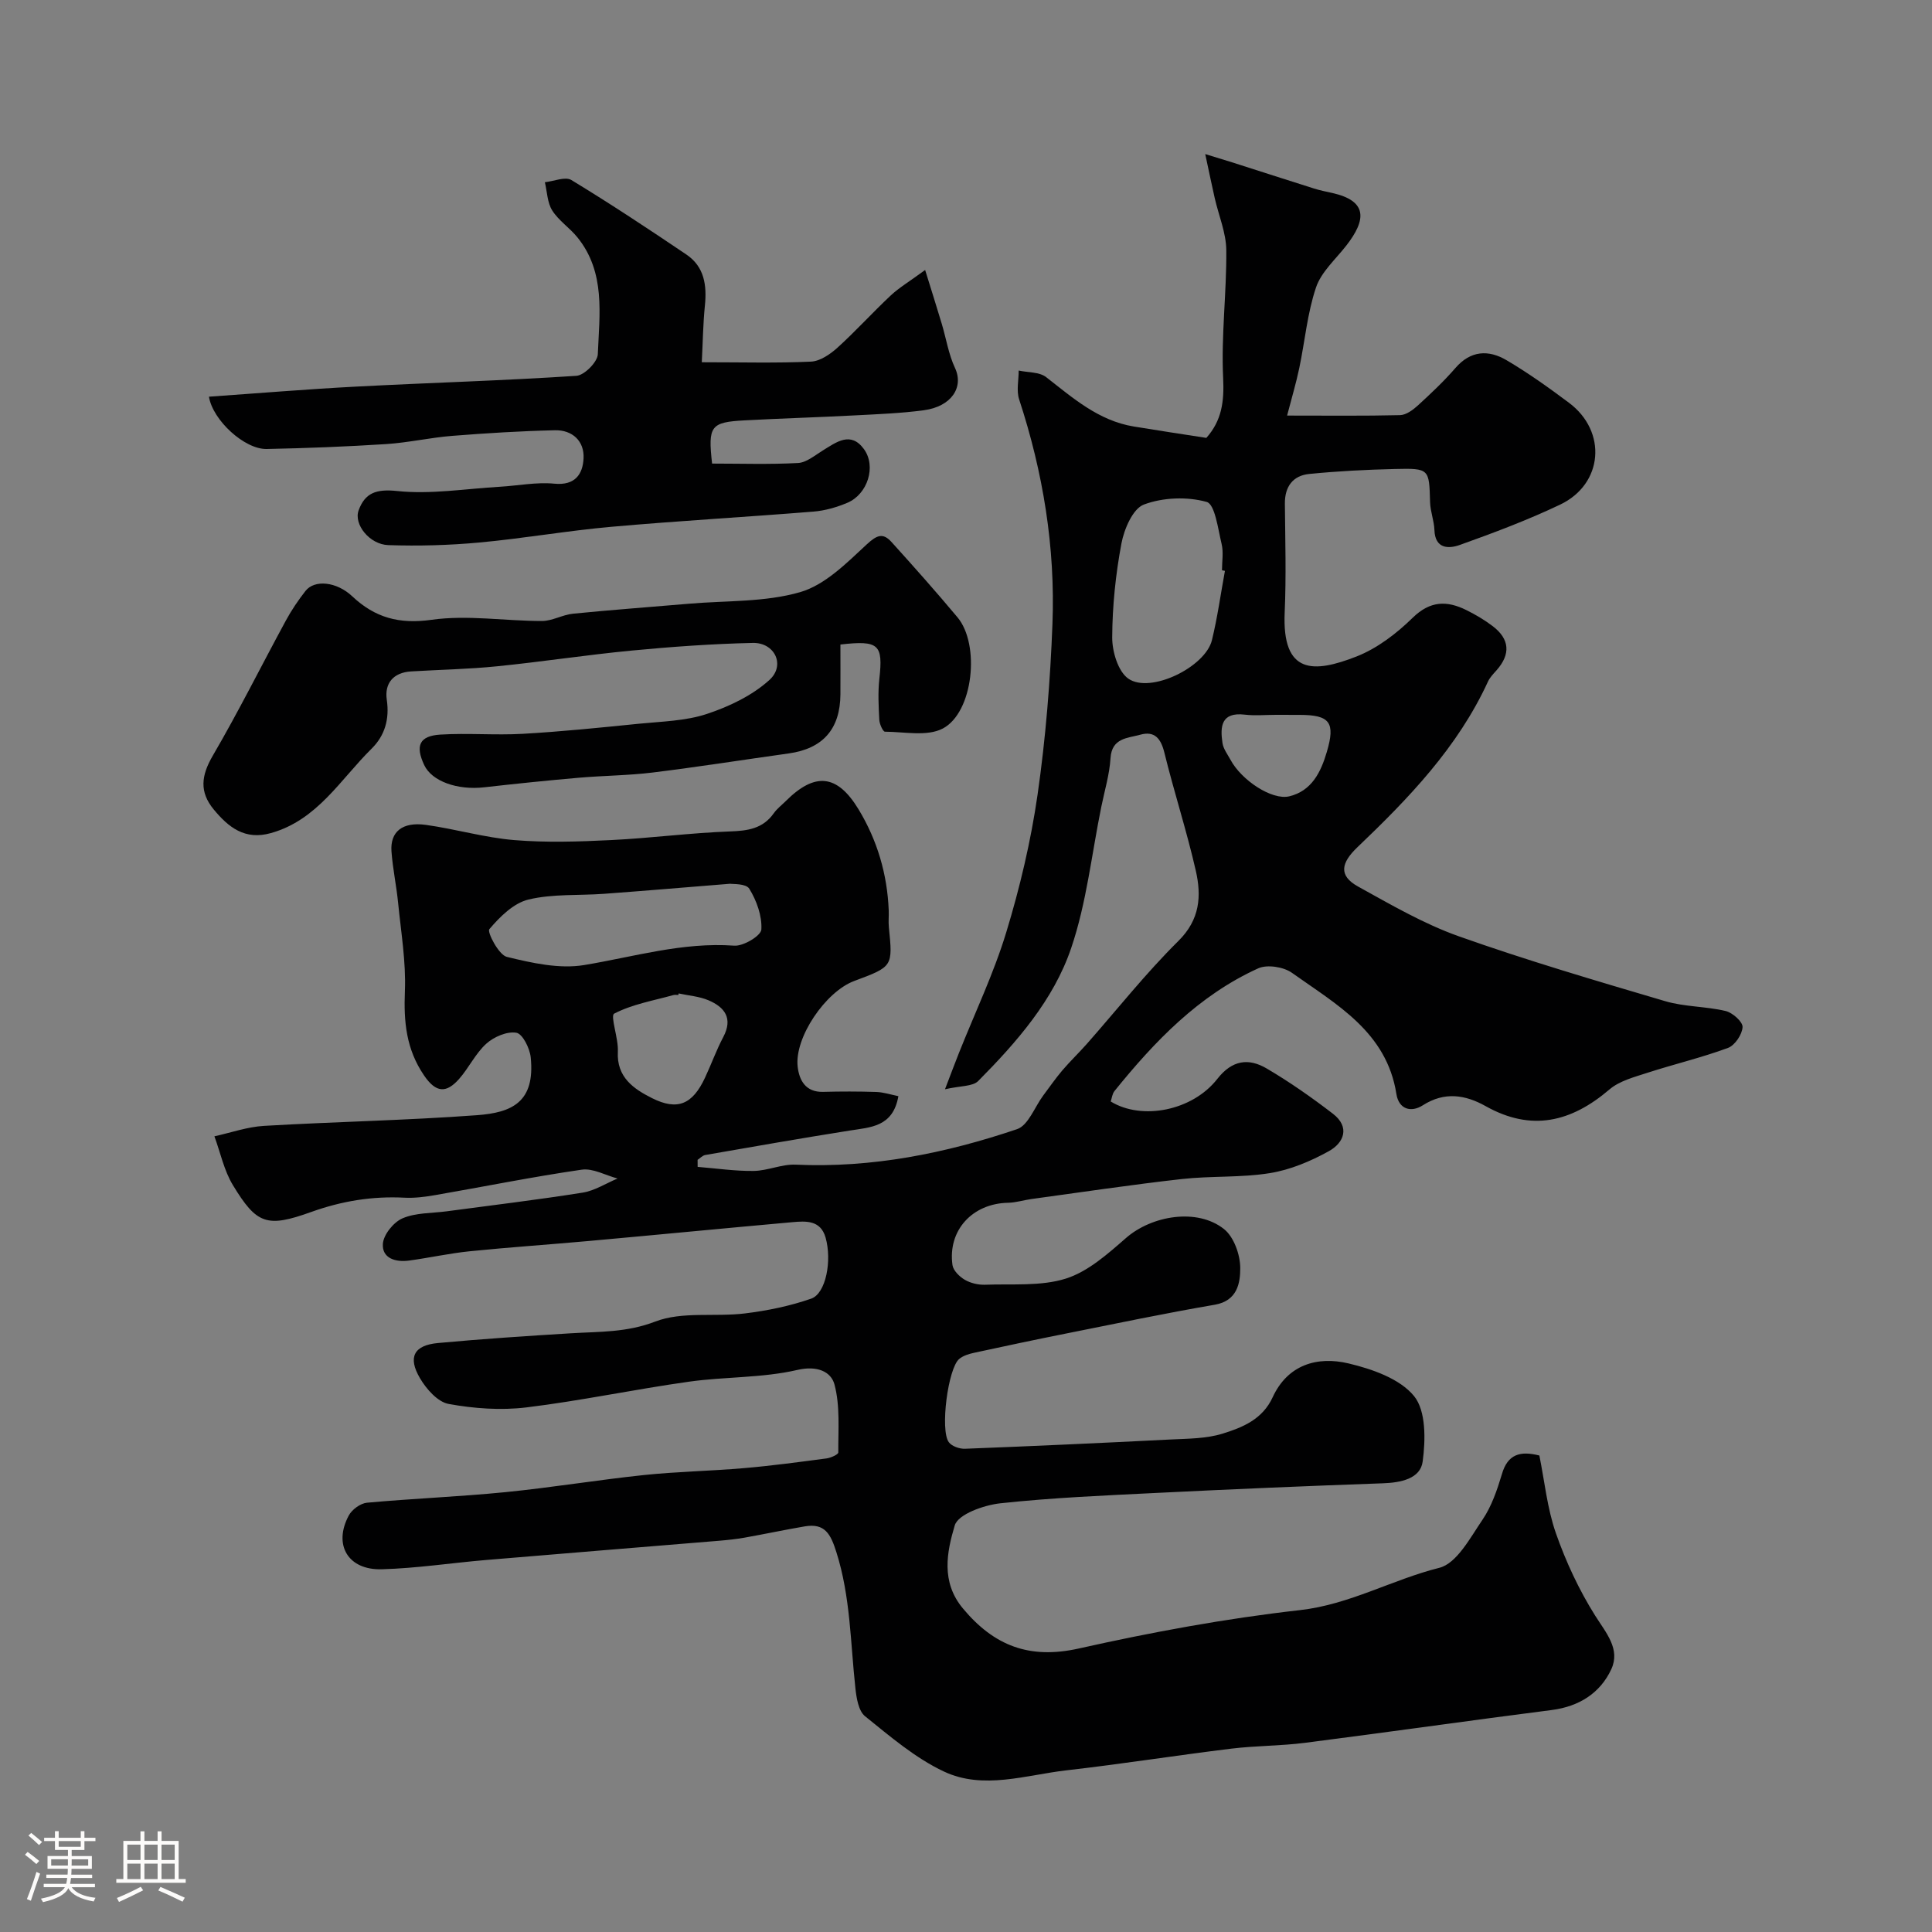
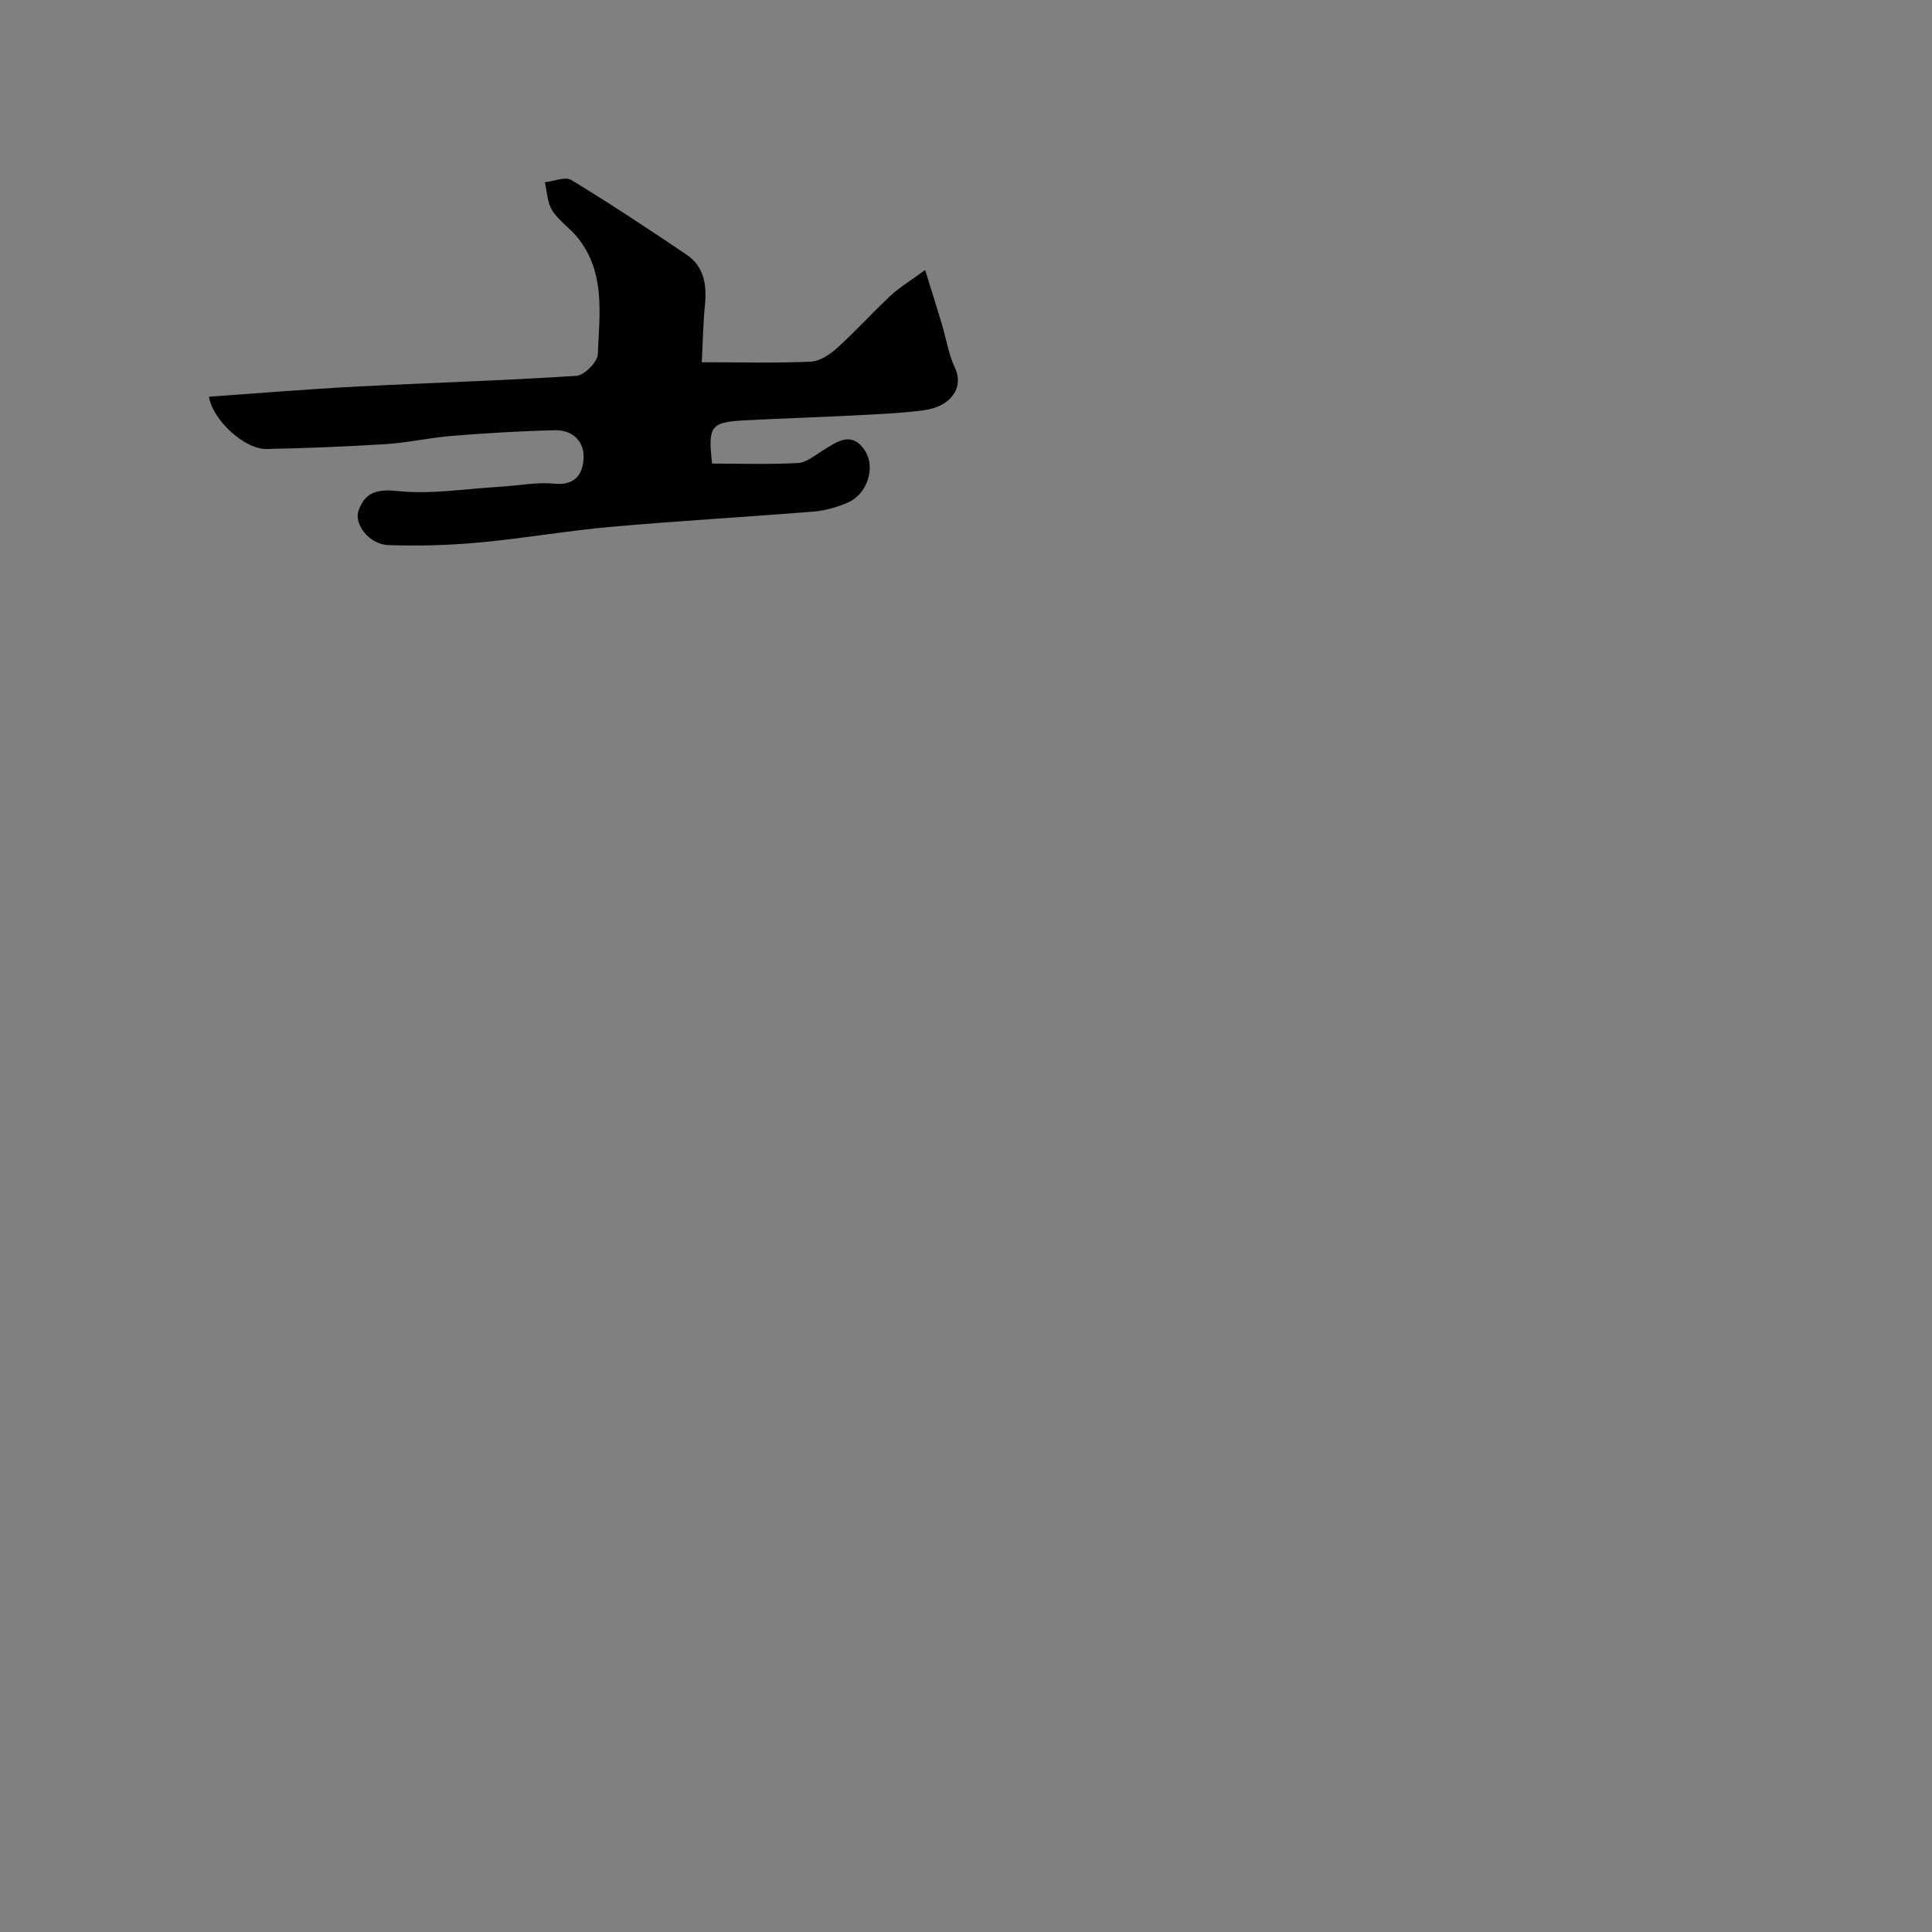
<svg xmlns="http://www.w3.org/2000/svg" enable-background="new 0 0 400 400" viewBox="0 0 400 400">
  <rect x="0" y="0" width="400" height="400" fill="#808080" stroke="none" />
-   <path d="m5.17 384 .55-.58c.85.61 1.65 1.24 2.4 1.87l-.59.64c-.83-.73-1.62-1.38-2.36-1.93m1.22 9.53-.82-.34c.71-1.76 1.37-3.64 1.98-5.63.24.13.5.25.76.36-.6 1.67-1.24 3.54-1.92 5.61m-.5-13.5.57-.54c.56.44 1.31 1.06 2.26 1.87l-.64.64c-.68-.66-1.41-1.32-2.19-1.97m3.25.46h2.24v-1.36h.77v1.36h4.57v-1.36h.76v1.36h2.28v.69h-2.28v1.84h-2.64v1.26h4.18v2.64h-4.21c0 .45-.02.86-.05 1.21h4.32v.69h-4.38c-.04.34-.1.75-.19 1.22h5.15v.69h-4.82c.87 1.19 2.51 1.92 4.93 2.19-.17.31-.3.57-.37.76-2.77-.49-4.52-1.41-5.26-2.76-.56 1.26-2.3 2.23-5.24 2.9-.12-.24-.26-.48-.43-.72 2.73-.55 4.38-1.34 4.96-2.38h-4.38v-.69h4.65c.1-.38.17-.79.21-1.22h-4.32v-.69h4.4c.03-.34.05-.75.05-1.21h-4.2v-2.64h4.23v-1.26h-2.69v-1.84h-2.24zm1.46 4.46v1.29h3.45c.01-.4.02-.57.01-.53v-.32-.45h-3.46zm1.55-2.59h4.57v-1.19h-4.57zm6.11 2.59h-3.42v.77c-.01.19-.01.37-.02.53h3.44v-1.29z" fill="#fcfbfa" />
-   <path d="m32.63 379.16h.82v1.98h3.54v7.89h1.46v.78h-14.37v-.78h1.46v-7.89h3.54v-1.98h.82v1.98h2.73zm-3.49 11.48.5.73c-1.61.82-3.28 1.63-5 2.41-.13-.27-.28-.55-.44-.82 1.75-.72 3.4-1.49 4.94-2.32m-2.78-5.55h2.73v-3.18h-2.73zm0 3.95h2.73v-3.2h-2.73zm3.54-3.95h2.73v-3.18h-2.73zm0 3.95h2.73v-3.2h-2.73zm7.89 4.68c-1.84-.92-3.51-1.7-5.02-2.32l.45-.73c1.89.8 3.57 1.55 5.04 2.23zm-1.62-11.81h-2.73v3.18h2.73zm-2.73 7.13h2.73v-3.2h-2.73z" fill="#fcfbfa" />
  <g fill="#010102">
-     <path d="m318.71 301.35c1.08 5.34 1.62 10.93 3.42 16.08 2.07 5.92 4.79 11.75 8.12 17.05 2.27 3.6 5.28 6.95 3.35 11.12-2.29 4.93-6.66 7.71-12.32 8.44-17.04 2.18-34.04 4.61-51.08 6.79-5.06.65-10.21.59-15.28 1.21-11.36 1.39-22.68 3.18-34.05 4.48-8.47.96-17.26 4.1-25.43.26-5.94-2.79-11.16-7.28-16.34-11.45-1.36-1.1-1.78-3.78-2-5.81-1.03-9.41-1.01-18.92-3.93-28.14-1.19-3.76-2.36-6.07-6.55-5.36-4.16.71-8.29 1.59-12.44 2.33-1.76.31-3.55.5-5.34.65-16.06 1.33-32.13 2.62-48.2 3.98-7.2.61-14.39 1.72-21.6 1.92-7 .2-10.08-5.07-6.83-11.13.66-1.24 2.41-2.52 3.77-2.65 9.52-.87 19.08-1.24 28.59-2.18 9.61-.95 19.16-2.54 28.76-3.55 6.88-.72 13.83-.83 20.73-1.43 5.71-.49 11.39-1.26 17.07-2.01.89-.12 2.44-.82 2.43-1.24-.03-4.71.4-9.61-.79-14.07-.71-2.64-3.55-3.97-7.68-3.01-7.29 1.69-15.02 1.38-22.49 2.44-11.24 1.58-22.37 3.95-33.62 5.32-5.28.64-10.85.24-16.1-.72-2.26-.41-4.62-3.09-5.93-5.33-2.57-4.36-1.24-6.82 3.72-7.28 9.18-.85 18.38-1.46 27.58-2.02 5.86-.36 11.49-.14 17.4-2.42 5.58-2.15 12.38-.93 18.59-1.69 4.64-.57 9.32-1.53 13.71-3.06 3.05-1.06 4.33-7.87 2.98-12.64-1.04-3.65-4.08-3.44-6.9-3.19-14.07 1.26-28.13 2.63-42.2 3.9-8.19.74-16.39 1.29-24.57 2.12-4.22.43-8.38 1.36-12.59 1.93-2.74.37-5.6-.45-5.4-3.46.12-1.91 2.22-4.5 4.07-5.29 2.75-1.18 6.06-1.04 9.13-1.45 9.39-1.26 18.81-2.38 28.17-3.87 2.5-.4 4.82-1.92 7.22-2.92-2.49-.66-5.09-2.17-7.43-1.83-10.14 1.47-20.2 3.51-30.3 5.26-2.1.36-4.27.65-6.38.54-6.67-.35-13 .69-19.33 2.96-9.18 3.3-11.28 2.54-16.2-5.56-1.84-3.03-2.58-6.72-3.83-10.11 3.42-.75 6.82-1.96 10.27-2.16 14.68-.86 29.4-1.13 44.07-2.21 7.26-.53 12.09-2.7 11.15-11.97-.19-1.88-1.68-4.88-2.97-5.1-1.93-.33-4.65.84-6.22 2.26-2.26 2.04-3.62 5.03-5.67 7.34-2.58 2.89-4.72 2.93-7.23-.77-3.71-5.45-4.22-11.12-3.96-17.46.24-6.05-.8-12.15-1.4-18.22-.35-3.58-1.12-7.12-1.38-10.7-.29-4.07 2.26-6.16 7.11-5.49 6.13.85 12.15 2.64 18.29 3.15 6.64.55 13.37.33 20.05 0 8.22-.4 16.4-1.49 24.62-1.79 3.7-.13 6.81-.56 9.08-3.76.66-.94 1.62-1.67 2.45-2.49 6.03-6.03 10.66-5.67 15.12 1.7 3.85 6.36 5.93 13.39 6.23 20.88.05 1.16-.09 2.34.03 3.5.82 8.15.84 8.15-7.17 11.13-5.94 2.21-12.42 11.73-11.71 17.77.33 2.8 1.64 5.28 5.27 5.19 3.66-.1 7.34-.1 11 .02 1.51.05 3.01.55 4.58.87-1.12 6.4-5.76 6.43-10.14 7.13-9.96 1.58-19.9 3.32-29.84 5.05-.57.1-1.07.66-1.59 1 0 .49.01.98.01 1.46 3.87.31 7.74.89 11.61.84 2.9-.04 5.81-1.43 8.67-1.3 15.81.72 31.03-2.34 45.85-7.35 2.33-.79 3.64-4.58 5.42-6.97 1.3-1.73 2.53-3.52 3.93-5.17 1.61-1.89 3.41-3.61 5.06-5.47 6.3-7.14 12.23-14.66 18.98-21.34 4.5-4.44 4.81-9.33 3.62-14.55-1.87-8.21-4.49-16.24-6.5-24.42-.72-2.95-2.02-4.58-4.99-3.75-2.59.73-5.91.63-6.17 4.87-.21 3.38-1.23 6.72-1.91 10.07-1.99 9.77-3.05 19.86-6.23 29.23-3.65 10.77-11.26 19.47-19.25 27.53-1.15 1.16-3.67.97-6.88 1.71 1.35-3.51 2.1-5.54 2.9-7.54 3.3-8.3 7.19-16.43 9.78-24.94 2.84-9.32 5.1-18.9 6.49-28.53 1.68-11.7 2.63-23.54 3.08-35.36.6-15.85-1.94-31.36-6.9-46.47-.59-1.8-.09-3.96-.09-5.96 1.92.42 4.28.27 5.68 1.36 5.56 4.33 10.84 9.01 18.12 10.22 4.97.82 9.95 1.57 15.05 2.36 3.22-3.62 3.71-7.56 3.48-12.4-.43-8.78.73-17.63.65-26.45-.03-3.61-1.58-7.21-2.4-10.82-.61-2.68-1.16-5.37-1.96-9.09 2.87.88 4.2 1.28 5.53 1.7 5.66 1.81 11.32 3.64 16.99 5.43 1.23.39 2.5.64 3.76.92 7.36 1.64 7.1 5.54 2.93 10.89-2.21 2.84-5.19 5.45-6.28 8.69-1.8 5.34-2.29 11.11-3.46 16.68-.65 3.1-1.56 6.14-2.52 9.83 8.44 0 15.91.09 23.38-.09 1.26-.03 2.67-1.07 3.69-2 2.7-2.47 5.39-5 7.78-7.76 3.16-3.66 6.87-3.8 10.57-1.62 4.49 2.64 8.76 5.69 12.94 8.82 7.95 5.94 7.1 16.84-1.84 21.09-6.72 3.2-13.73 5.83-20.75 8.34-2.29.82-5.14.87-5.27-3.1-.07-1.93-.85-3.84-.9-5.77-.19-6.89-.12-7.02-7.28-6.85-5.92.14-11.86.44-17.75 1.03-3.37.34-5.07 2.62-5.03 6.17.07 7.5.29 15.01-.04 22.5-.57 12.92 6.03 12.58 14.87 9.12 4.28-1.68 8.29-4.75 11.62-8.01 3.65-3.57 7.12-3.58 11.14-1.59 1.89.94 3.75 2.03 5.43 3.31 3.54 2.69 3.75 5.81.81 9.14-.65.73-1.38 1.47-1.78 2.34-6.25 13.61-16.42 24.17-27.03 34.3-3.38 3.23-3.97 5.86.12 8.13 6.78 3.75 13.59 7.72 20.84 10.3 14.07 4.99 28.42 9.21 42.75 13.44 4.02 1.19 8.42 1.06 12.53 2.04 1.43.34 3.55 2.23 3.5 3.32-.08 1.54-1.59 3.79-3.02 4.32-5.44 2.01-11.12 3.35-16.65 5.14-2.73.89-5.8 1.67-7.89 3.46-7.92 6.76-16.15 8.78-25.64 3.45-4.19-2.35-8.5-3.05-13-.17-2.44 1.56-4.97.83-5.47-2.33-2.02-12.88-12.42-18.54-21.63-25.1-1.73-1.23-5.13-1.77-6.99-.92-12.29 5.58-21.41 15.08-29.74 25.39-.47.58-.55 1.47-.79 2.17 6.44 3.96 16.91 1.94 22.07-4.67 3.07-3.93 6.47-4.36 10.21-2.17 4.77 2.8 9.34 6.01 13.73 9.38 3.58 2.75 2.3 6.02-.87 7.76-3.76 2.08-7.96 3.85-12.17 4.53-6 .97-12.21.55-18.27 1.23-10.4 1.17-20.76 2.72-31.13 4.14-1.61.22-3.2.74-4.81.77-7.39.14-12.53 5.7-11.52 12.9.16 1.14 1.46 2.41 2.56 3.05 1.2.7 2.8 1.07 4.2 1.02 5.6-.21 11.52.36 16.71-1.27 4.59-1.45 8.68-5.11 12.45-8.4 5.36-4.68 14.76-6.25 20.29-1.86 2.05 1.62 3.36 5.31 3.37 8.06.01 3.1-.59 6.8-5.27 7.61-10.27 1.76-20.47 3.9-30.68 5.94-6.38 1.27-12.75 2.62-19.11 4-1.1.24-2.31.6-3.13 1.29-2.31 1.93-3.99 14.73-2.15 17.23.62.85 2.24 1.41 3.37 1.36 14.19-.55 28.39-1.2 42.57-1.92 3.6-.18 7.36-.16 10.74-1.21 4.13-1.28 8.26-2.95 10.37-7.53 3.11-6.76 9.24-8.54 15.7-7.01 4.89 1.16 10.64 3.16 13.58 6.77 2.49 3.06 2.38 9.06 1.78 13.54-.47 3.57-4.53 4.38-8.23 4.51-15.54.55-31.08 1.21-46.61 1.98-10.88.54-21.77.99-32.59 2.16-3.41.37-8.76 2.26-9.45 4.58-1.63 5.48-2.91 11.68 1.69 17.19 6.45 7.74 13.78 10.58 24.01 8.29 15.1-3.38 30.4-6.21 45.76-7.94 10.31-1.16 19.09-6.31 28.86-8.76 3.61-.9 6.4-6.22 8.94-9.95 1.88-2.77 3.03-6.14 4.01-9.4 1.2-4.22 3.84-4.9 7.77-3.9zm-65.1-183.16c-.2-.04-.41-.08-.61-.12 0-1.83.34-3.73-.08-5.46-.75-3.1-1.37-8.21-3.09-8.69-4.04-1.13-9.06-.94-13 .54-2.29.86-4.09 5.08-4.65 8.06-1.2 6.39-1.88 12.96-1.91 19.46-.01 2.92 1.21 7.03 3.33 8.52 4.55 3.19 15.96-2.38 17.32-7.97 1.15-4.72 1.81-9.56 2.69-14.34zm-102.44 64.78c-9.7.78-17.88 1.48-26.06 2.08-5.25.39-10.66-.02-15.7 1.19-3.08.74-5.93 3.58-8.1 6.14-.49.58 1.94 5.32 3.62 5.73 5.21 1.27 10.9 2.55 16.04 1.69 10.31-1.71 20.36-4.78 31.05-4.01 1.89.14 5.53-2.05 5.61-3.34.17-2.8-.98-5.99-2.5-8.45-.69-1.12-3.54-.93-3.96-1.03zm-10.66 22.71c-.02.11-.05.21-.07.32-.33 0-.69-.07-.99.01-4.16 1.16-8.54 1.9-12.29 3.85-.86.45.91 5.15.76 7.86-.29 5.33 3.31 7.75 7.08 9.64 5.31 2.66 8.39 1.25 10.95-4.2 1.31-2.79 2.35-5.72 3.79-8.44 2.07-3.91.29-6.21-3.1-7.64-1.9-.8-4.08-.95-6.13-1.4zm123.65-57.68c-2.15 0-4.33.21-6.45-.04-4.88-.57-5.12 2.44-4.61 5.87.18 1.22 1.05 2.35 1.67 3.49 2.26 4.21 8.56 8.41 12.16 7.55 4.64-1.12 6.54-4.99 7.78-9.21 1.79-6.07.64-7.64-5.59-7.65-1.65-.01-3.3-.01-4.96-.01z" />
    <path d="m147.43 95.98c5.89 0 11.86.2 17.8-.12 1.76-.1 3.48-1.59 5.13-2.6 2.82-1.73 5.77-4.02 8.5-.29 2.62 3.59.77 9.36-3.43 11.13-2.21.93-4.63 1.63-7.01 1.82-13.95 1.13-27.93 1.91-41.86 3.15-9.13.81-18.18 2.41-27.31 3.25-6.25.58-12.58.75-18.86.54-3.88-.13-7.2-4.31-6.14-7.2 1.32-3.61 3.63-4.46 7.98-4 6.96.73 14.13-.47 21.22-.88 3.78-.22 7.6-1 11.32-.64 4.32.42 5.89-1.99 6.05-5.24.18-3.59-2.32-5.9-5.93-5.82-7.09.16-14.19.6-21.26 1.16-4.56.36-9.07 1.4-13.63 1.7-8.25.53-16.52.85-24.79 1.02-4.58.09-11.17-5.96-11.95-10.83 10.19-.71 20.34-1.56 30.51-2.09 15.19-.8 30.4-1.23 45.57-2.23 1.64-.11 4.37-2.86 4.43-4.47.34-8.29 1.63-16.94-4.2-24.17-1.6-1.99-3.9-3.48-5.24-5.6-1.02-1.62-1.05-3.87-1.52-5.84 1.86-.2 4.23-1.23 5.5-.45 8.08 4.91 15.97 10.13 23.8 15.42 3.72 2.51 4.26 6.37 3.83 10.58-.38 3.76-.43 7.55-.64 11.72 8.33 0 15.48.2 22.61-.13 1.87-.09 3.95-1.51 5.45-2.86 3.82-3.46 7.29-7.31 11.06-10.84 1.73-1.62 3.82-2.85 7.12-5.27 1.36 4.38 2.43 7.77 3.45 11.17.91 3.04 1.4 6.27 2.73 9.11 1.87 3.97-.71 7.99-6.46 8.76-4.72.63-9.5.81-14.26 1.06-7.59.4-15.19.62-22.78 1.03-7.1.37-7.67 1.14-6.79 8.95z" />
-     <path d="m174 133.44c0 3.39.02 6.84 0 10.3-.04 7.2-3.63 11.26-10.7 12.25-9.38 1.31-18.74 2.79-28.15 3.95-5.06.62-10.2.64-15.29 1.08-6.54.57-13.07 1.24-19.59 1.98-5.57.64-10.86-1.24-12.44-4.6-1.88-4-1.02-6.04 3.33-6.31 5.67-.35 11.39.16 17.06-.16 8.04-.46 16.06-1.28 24.07-2.09 4.71-.47 9.62-.56 14.04-2.02 4.63-1.53 9.41-3.81 12.97-7.04 3.37-3.06 1.1-7.77-3.44-7.67-8.39.19-16.79.79-25.15 1.59-9.29.89-18.53 2.32-27.82 3.25-5.9.6-11.86.7-17.79 1.06-3.66.23-5.52 2.45-5.02 5.87.59 4.04-.42 7.44-3.15 10.13-6.46 6.37-11.22 14.77-20.84 17.47-5.39 1.52-8.77-1.18-11.84-4.89-3.01-3.64-2.59-7.02-.21-11.11 5.35-9.16 10.08-18.68 15.15-28.01 1.16-2.14 2.55-4.19 4.05-6.11 1.88-2.42 6.46-1.94 9.68 1.09 4.7 4.43 9.71 5.82 16.44 4.87 7.45-1.05 15.22.26 22.85.25 2.14 0 4.26-1.3 6.43-1.51 8.01-.8 16.04-1.38 24.06-2.07 7.7-.66 15.7-.29 22.98-2.4 5.14-1.49 9.62-6.03 13.77-9.88 2.1-1.94 3.35-2.46 5.13-.49 4.63 5.12 9.23 10.29 13.66 15.59 4.71 5.62 3.29 19.68-3.04 23.02-3.24 1.7-7.94.68-11.98.66-.41 0-1.13-1.58-1.17-2.45-.15-2.82-.3-5.69.01-8.49.79-7.12-.07-8.02-8.06-7.11z" />
+     <path d="m174 133.44z" />
  </g>
</svg>